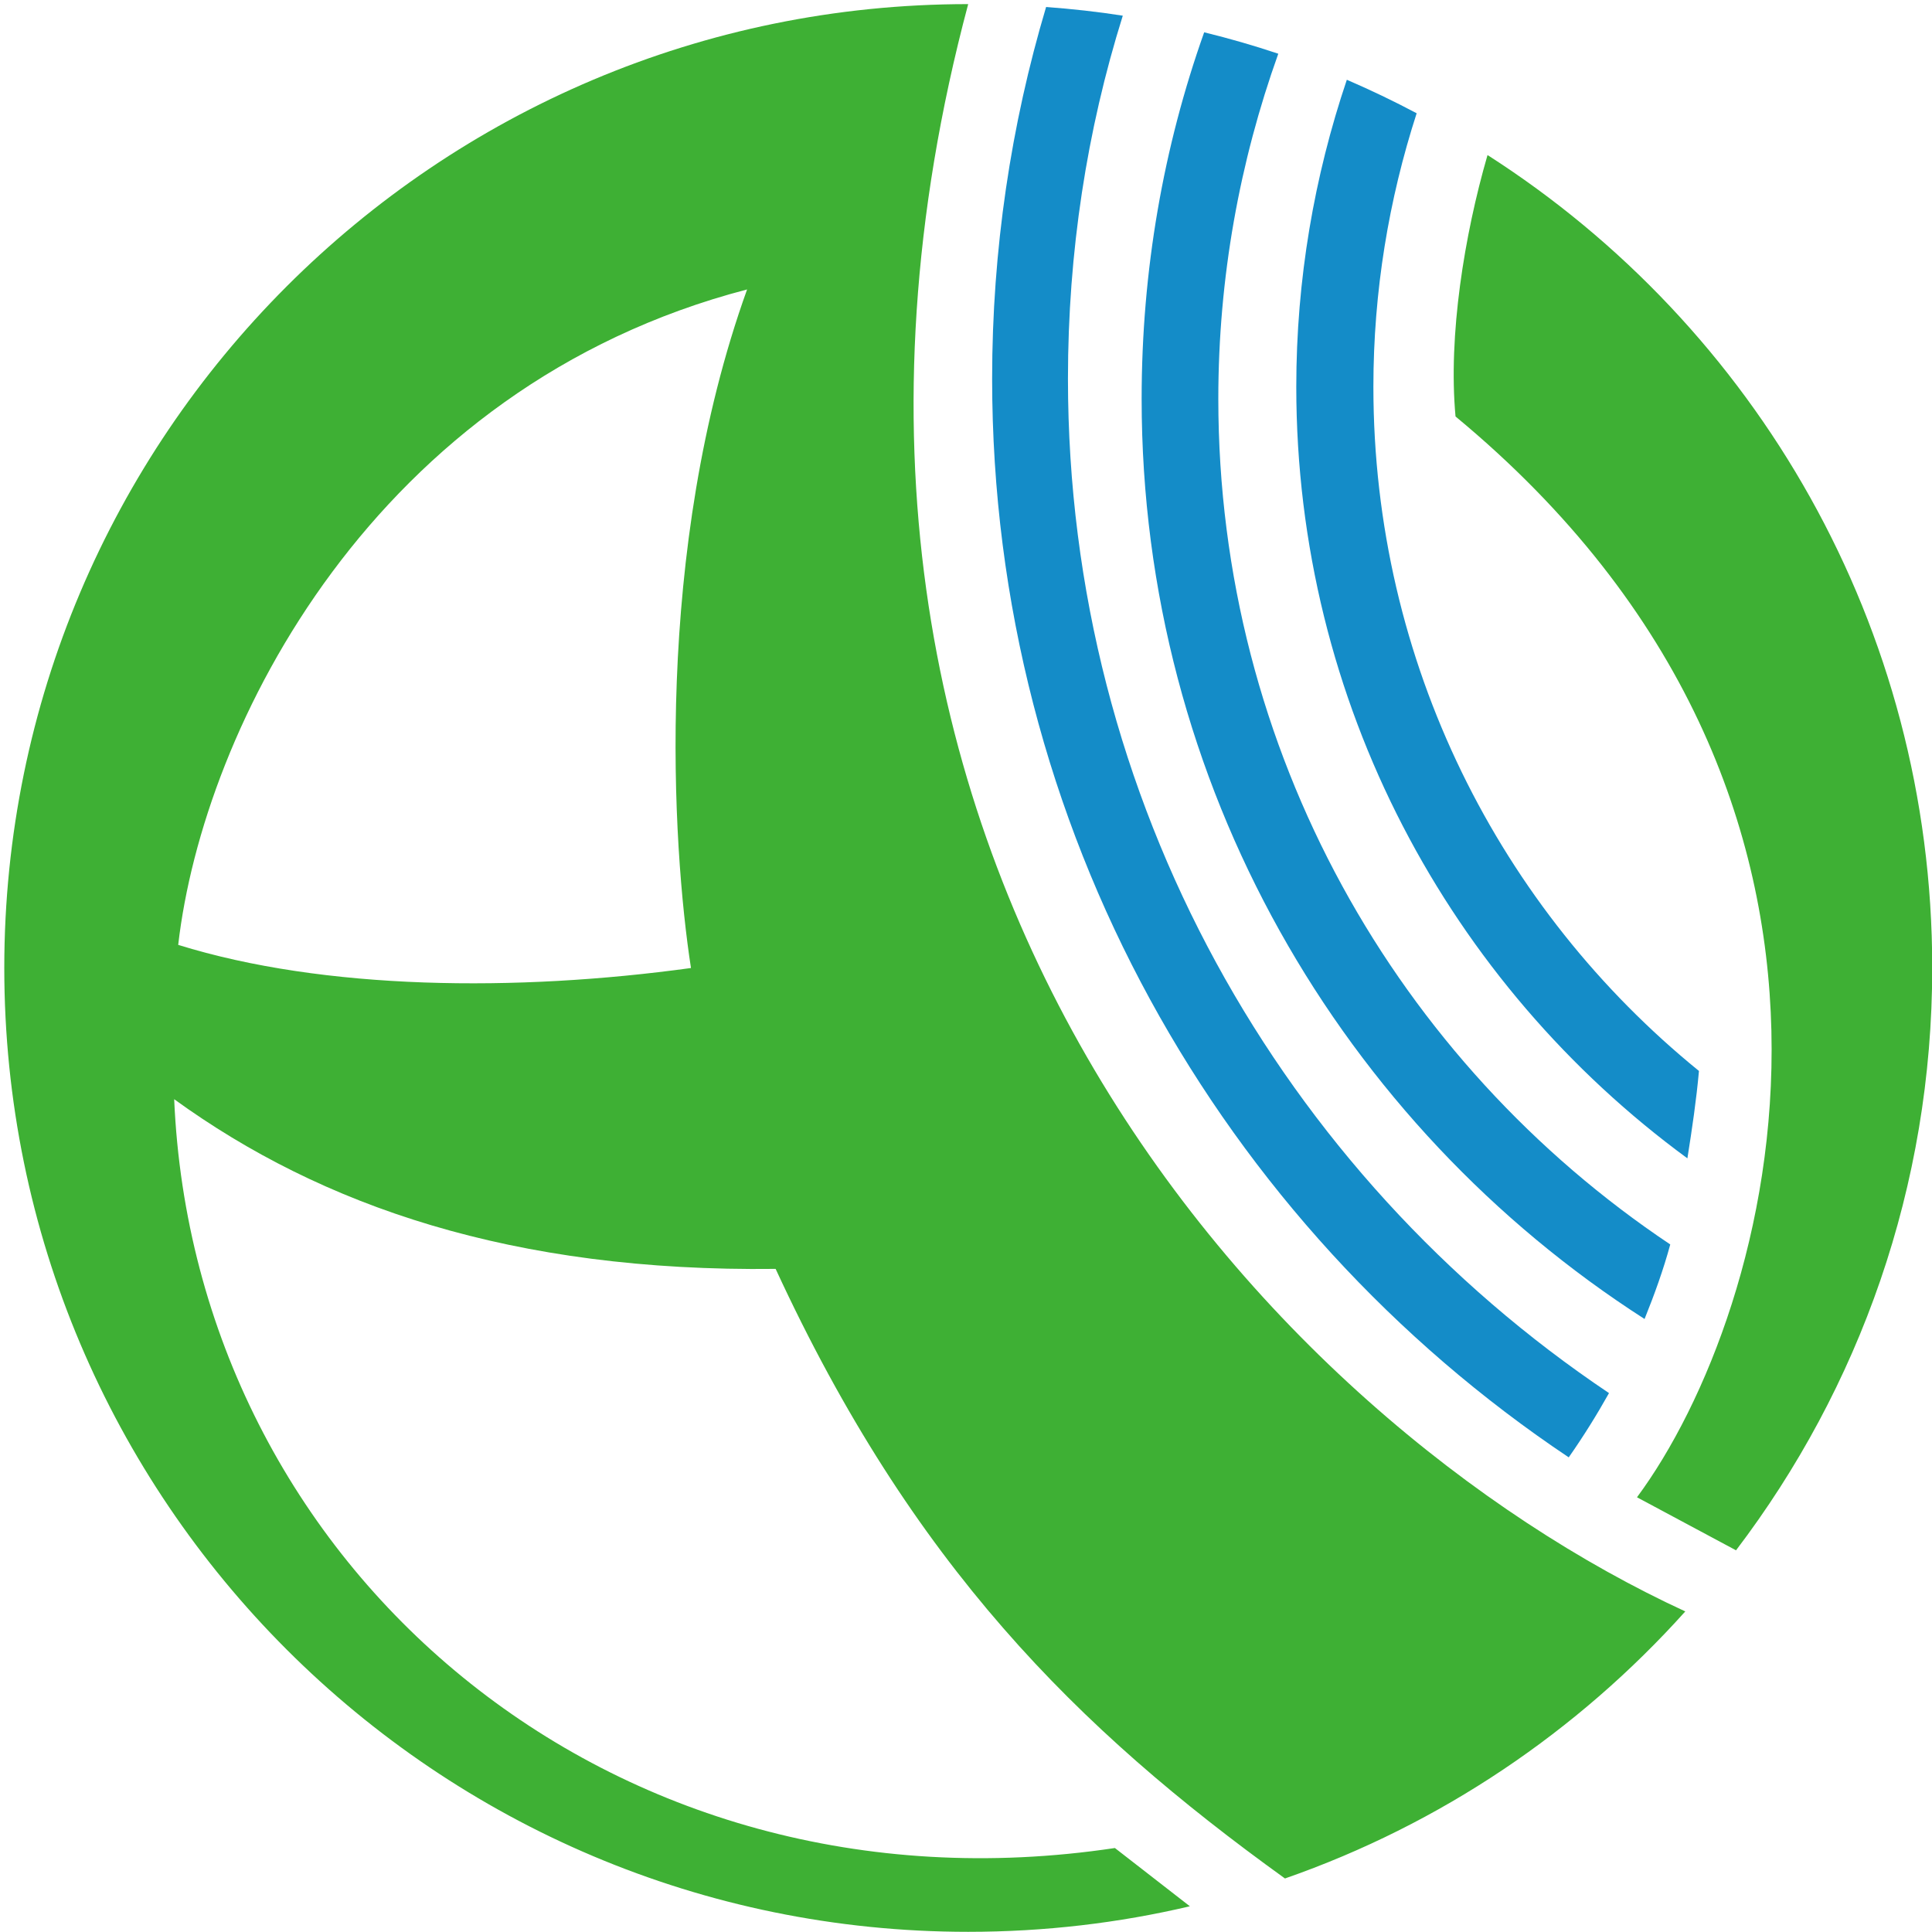
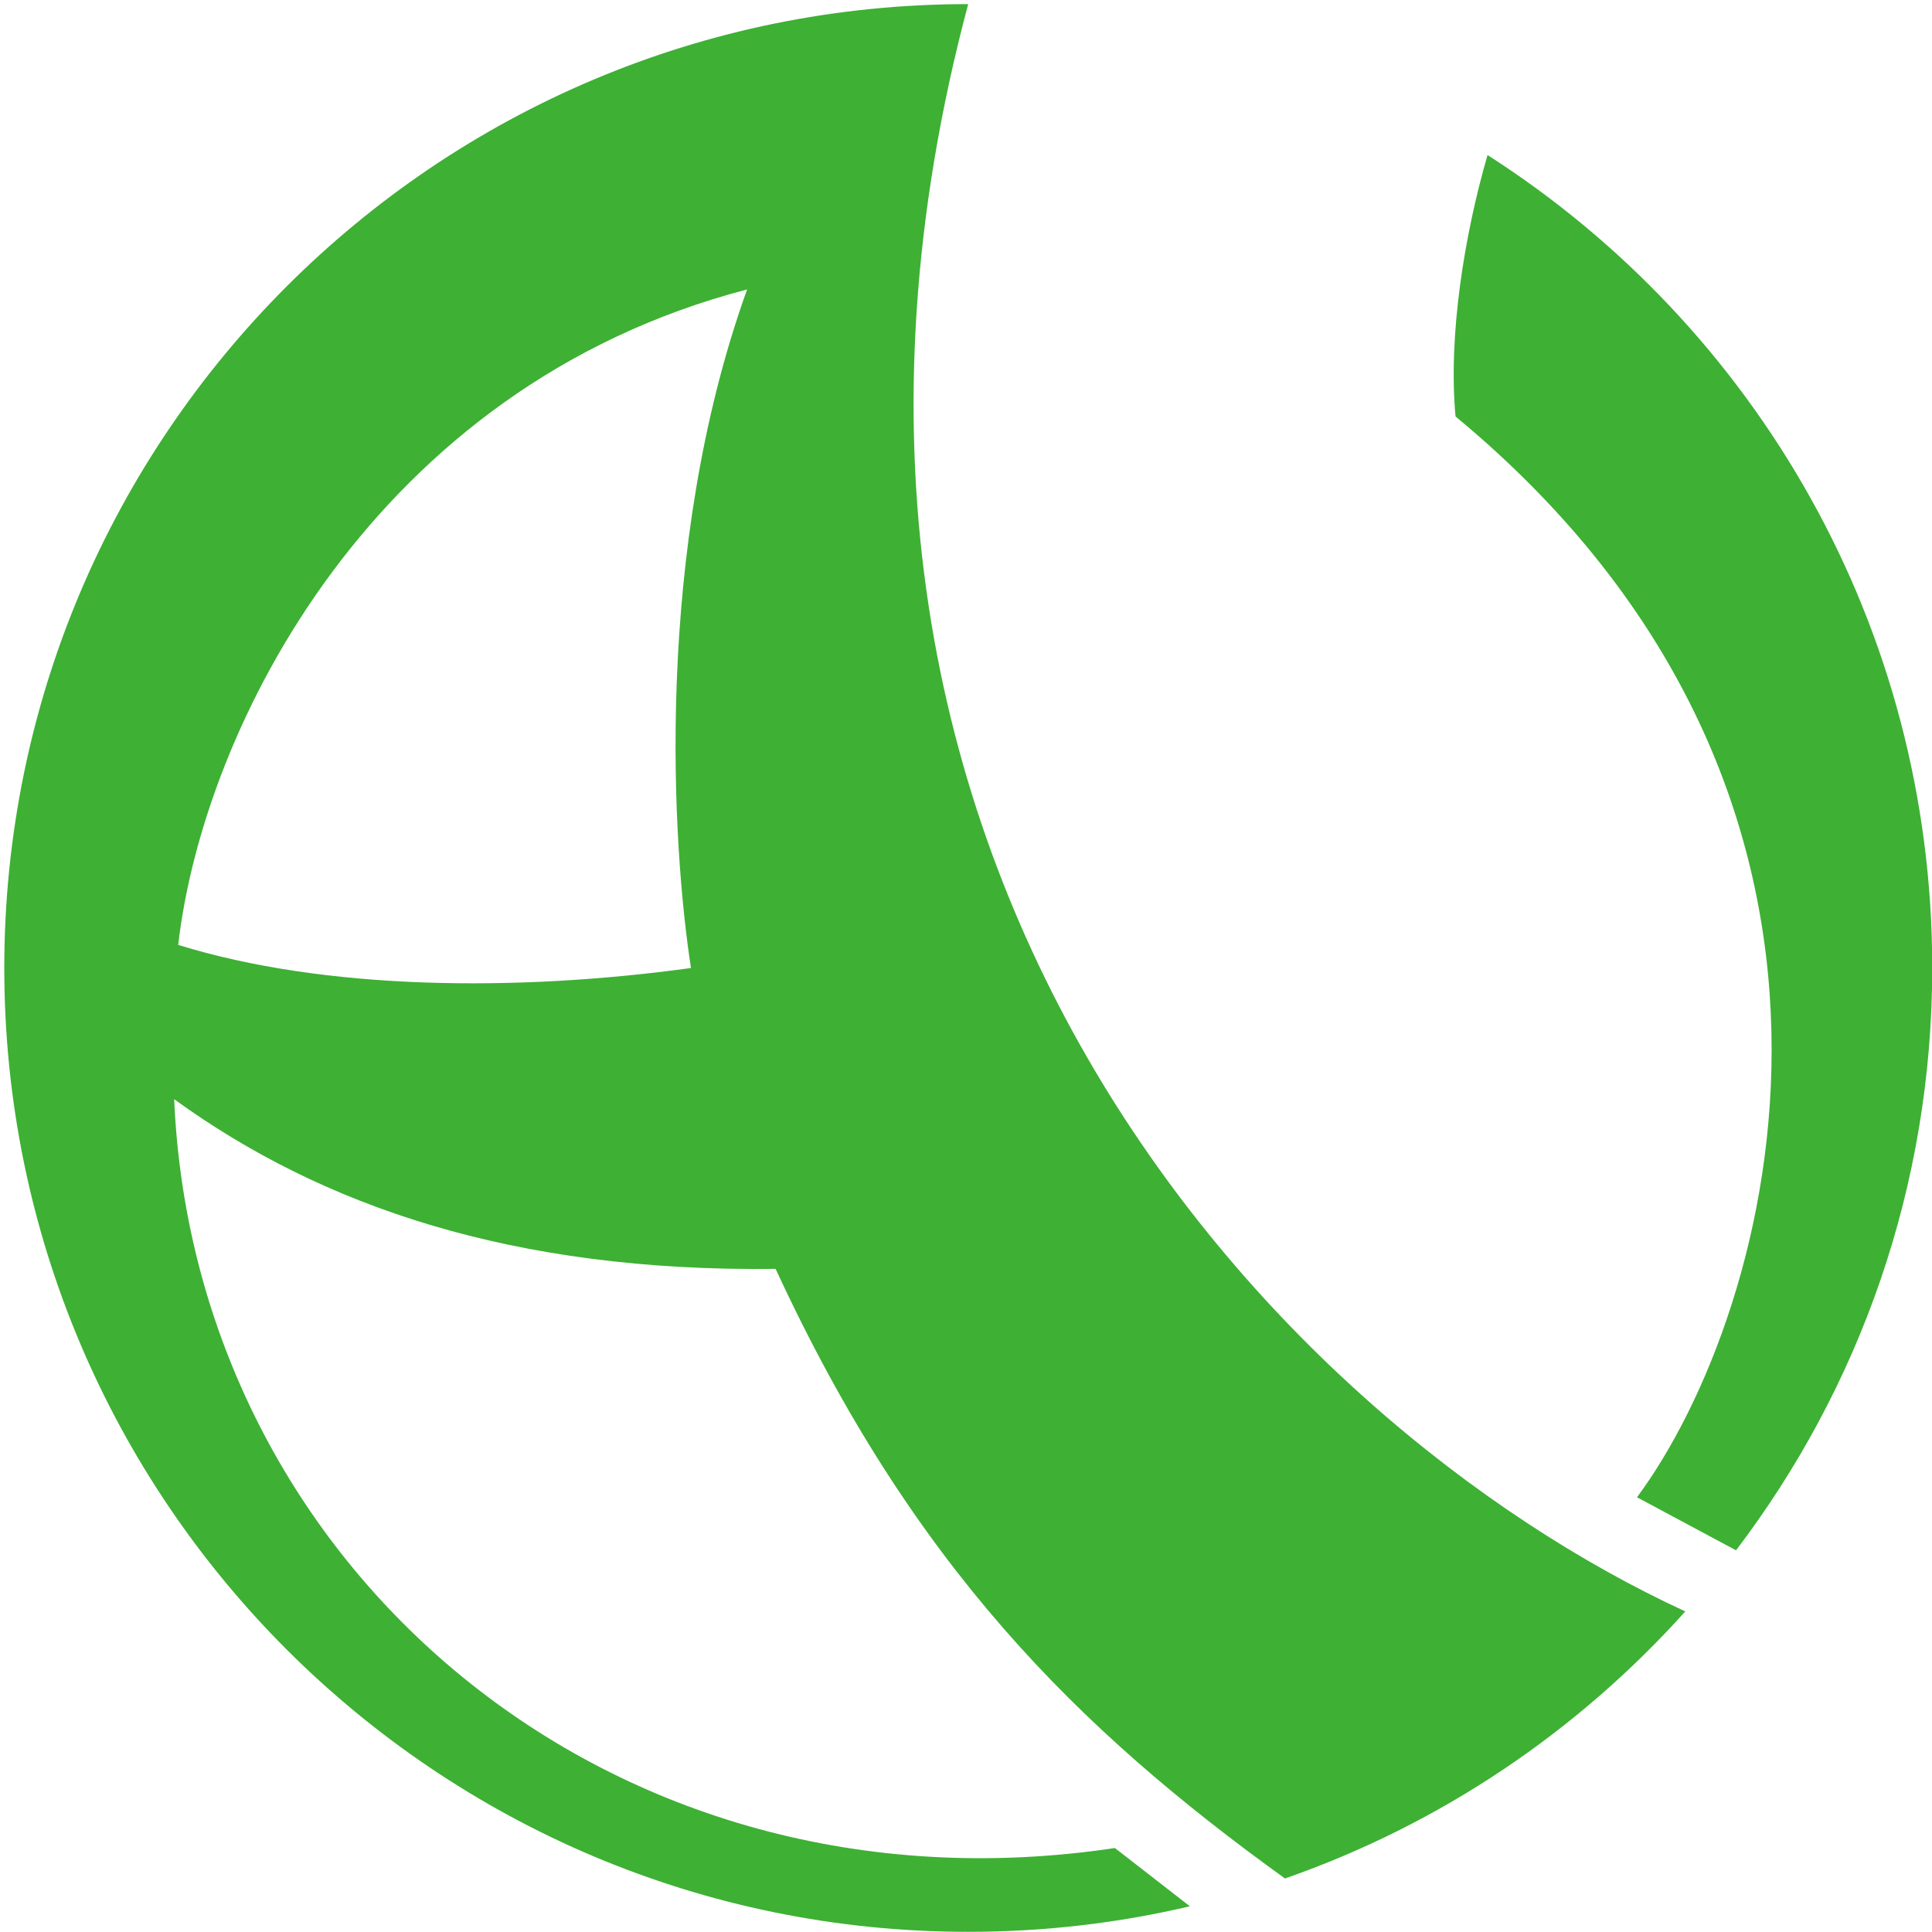
<svg xmlns="http://www.w3.org/2000/svg" width="451" height="451" viewBox="24 24 451 451" version="1.1">
  <path fill="#3eb034" d="m250 24.96c-124.3 0-225 100.8-225 225 0 124.3 100.8 225 225 225 17.82 0 35.14-2.05 51.76-5.964l-17.5-13.6c-117.8 17.7-214.9-65.7-219.6-174.8 34.46 24.96 78.98 40.35 140.4 39.61 31.83 68.92 70.18 107.2 118.9 142.3 36.29-12.64 68.31-34.33 93.45-62.34-96.1-44.3-220.6-175.8-167.4-375.2-0.038 0-0.075 0-0.113 0zm121.2 35.39c-5.343 18.47-9.168 41.93-7.426 60.87 108 89.4 74.51 208.9 42.36 252.3l23.12 12.38c28.8-37.9 45.8-84.9 45.8-136 0-79.7-41.3-149.7-103.8-189.7zm-172.8 31.22c-21.9 60.93-17.5 130-13.1 158.4-40.7 5.6-85.56 5.2-119.7-5.4 5.83-50.7 45.7-130.3 132.8-153z" />
-   <path fill="#148cc8" d="m268.2 25.63c-8.2 27.5-12.6 56.65-12.6 86.77 0 104.9 53.4 197.5 134.6 251.8 3.5-5 6.6-10 9.4-15-76.2-51.1-126.3-138-126.3-236.8 0-29.5 4.4-57.96 12.8-84.74-5.9-0.93-11.9-1.58-17.9-2.03zm36.9 5.91c-9.5 26.74-14.6 55.51-14.6 85.56 0 90.1 46.8 169.5 117.4 214.8 2.3-5.7 4.4-11.5 6-17.4-63.6-42.5-105.5-115-105.5-197.4 0-28.32 5-55.42 14-80.56-5.7-1.91-11.4-3.55-17.3-5zm33.3 11.08c-7.6 22.52-11.8 46.6-11.8 71.68 0 73.9 35.9 139.5 91.3 180.1 1.1-6.9 2.1-13.7 2.7-20.4-46.4-37.7-76-95.2-76-159.7 0-22.31 3.6-43.76 10.1-63.86-5.3-2.82-10.8-5.45-16.3-7.82z" />
</svg>